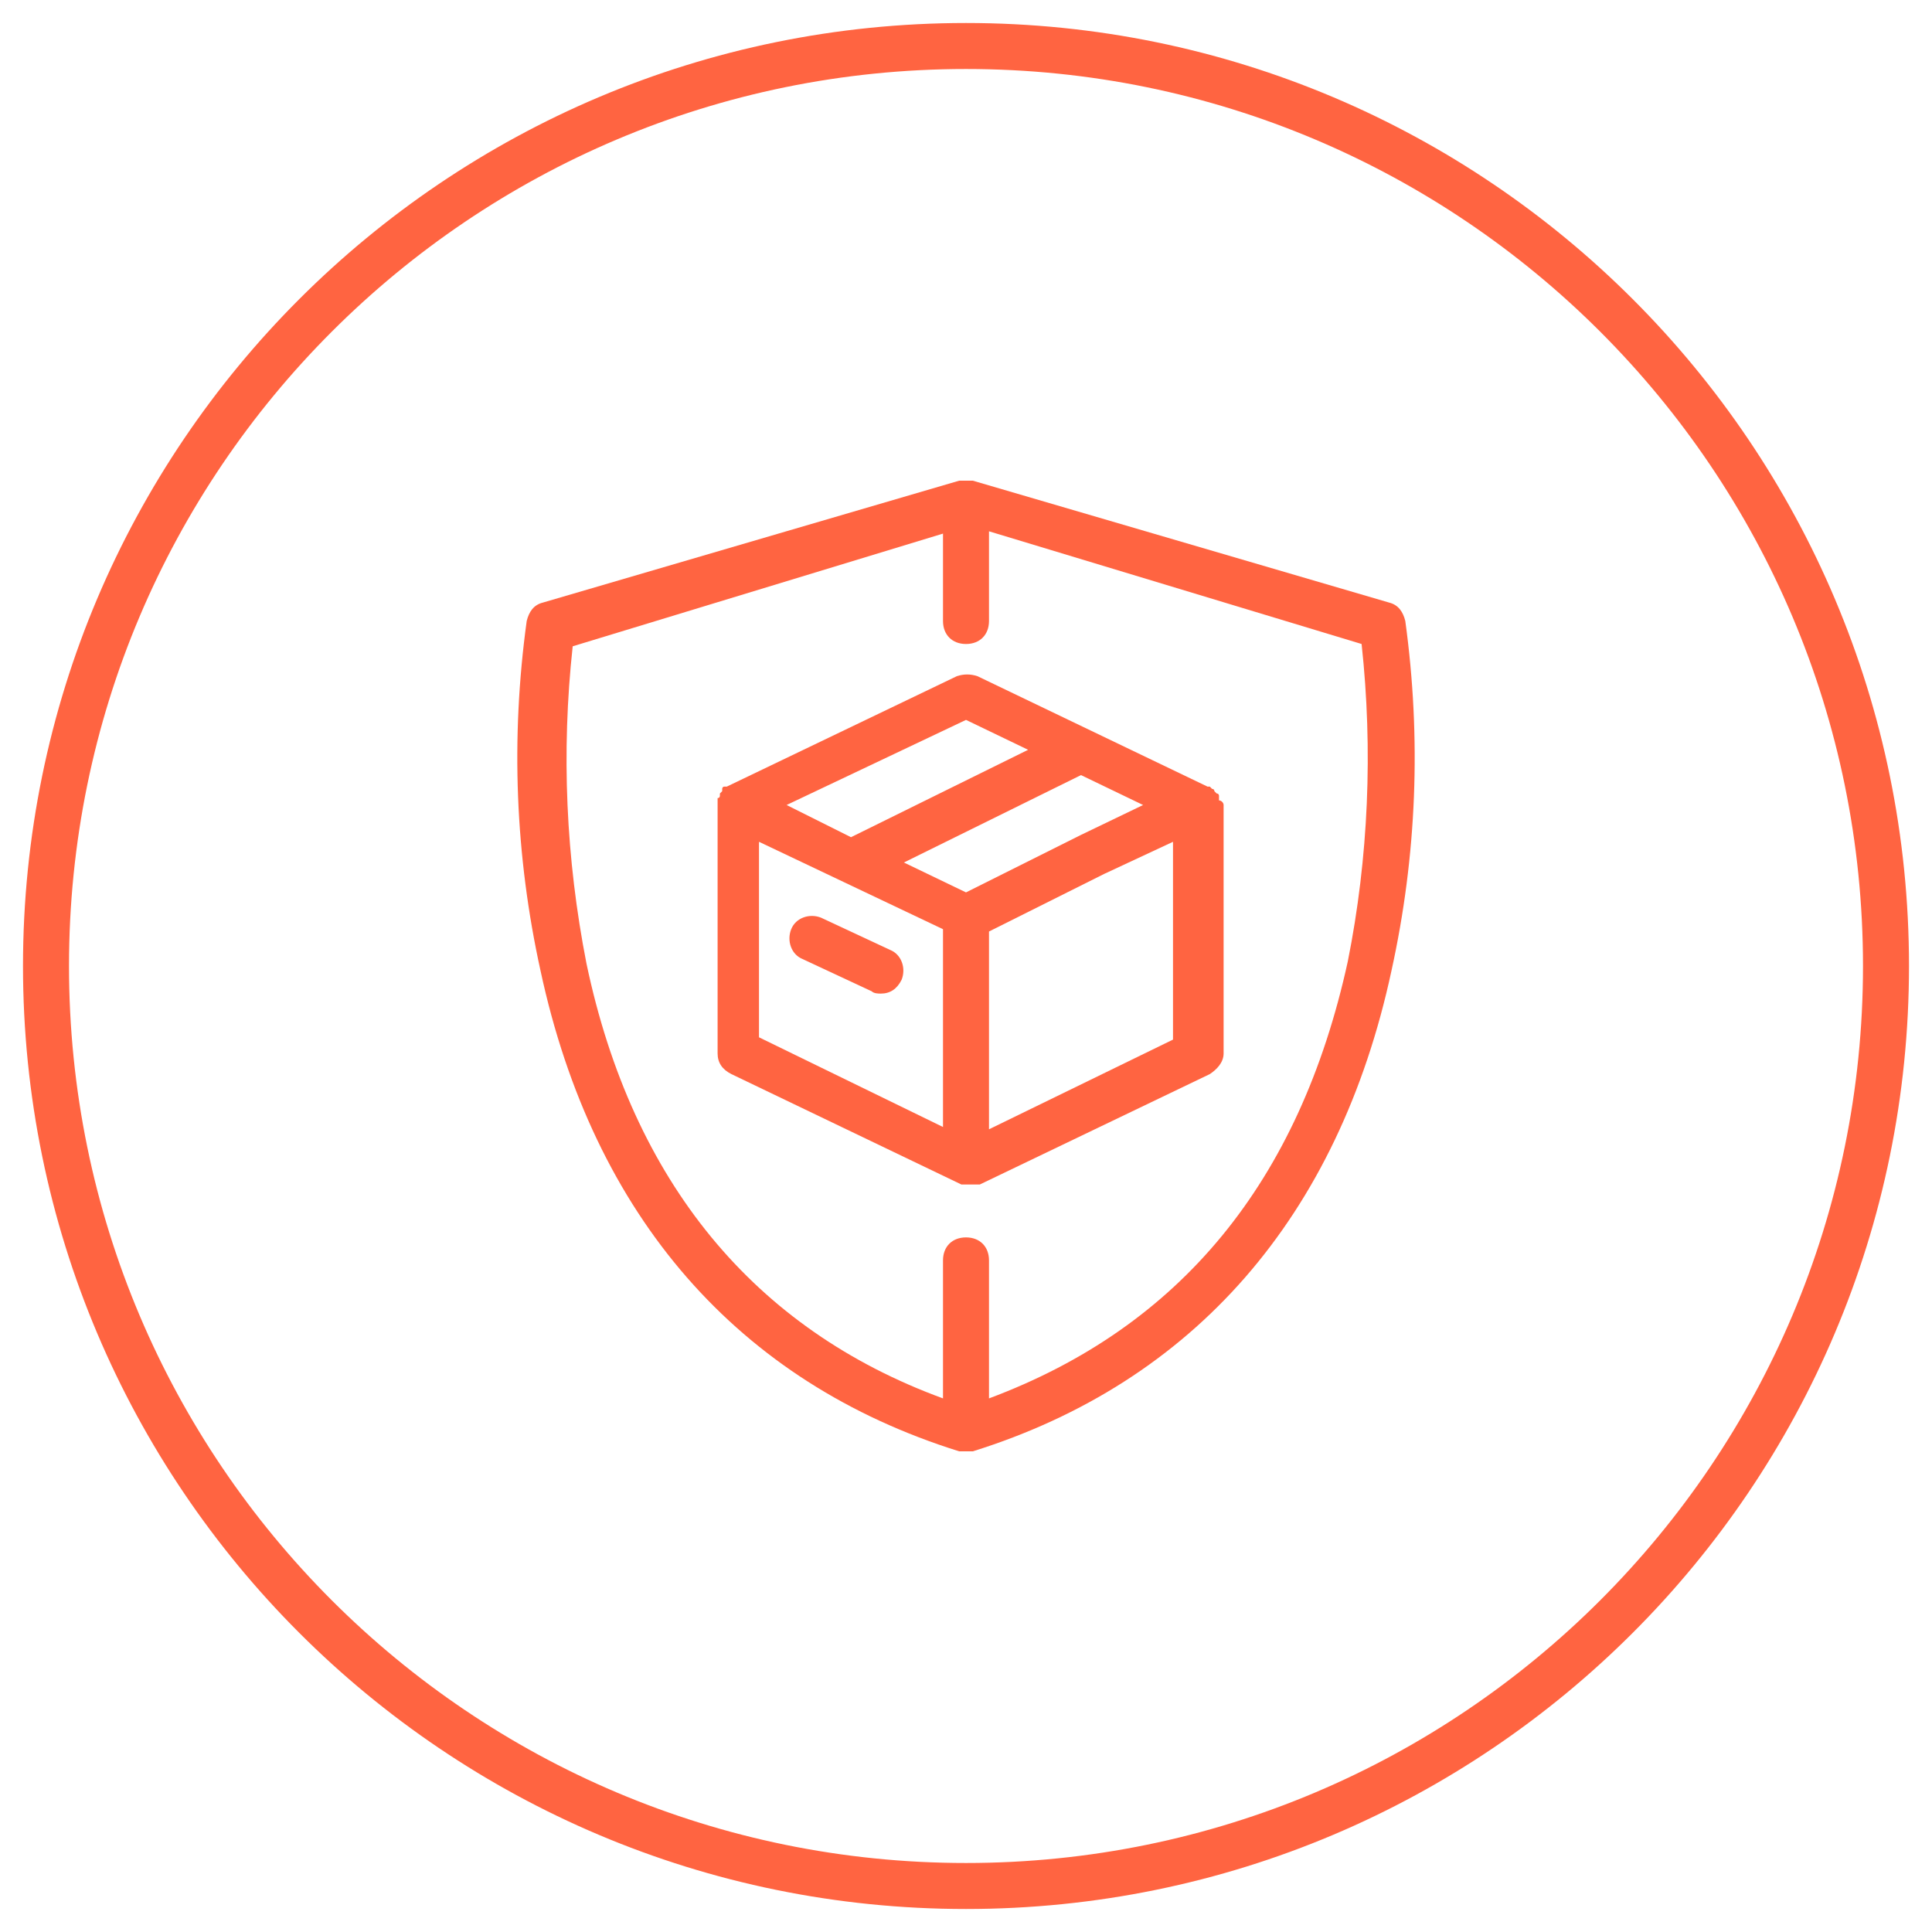
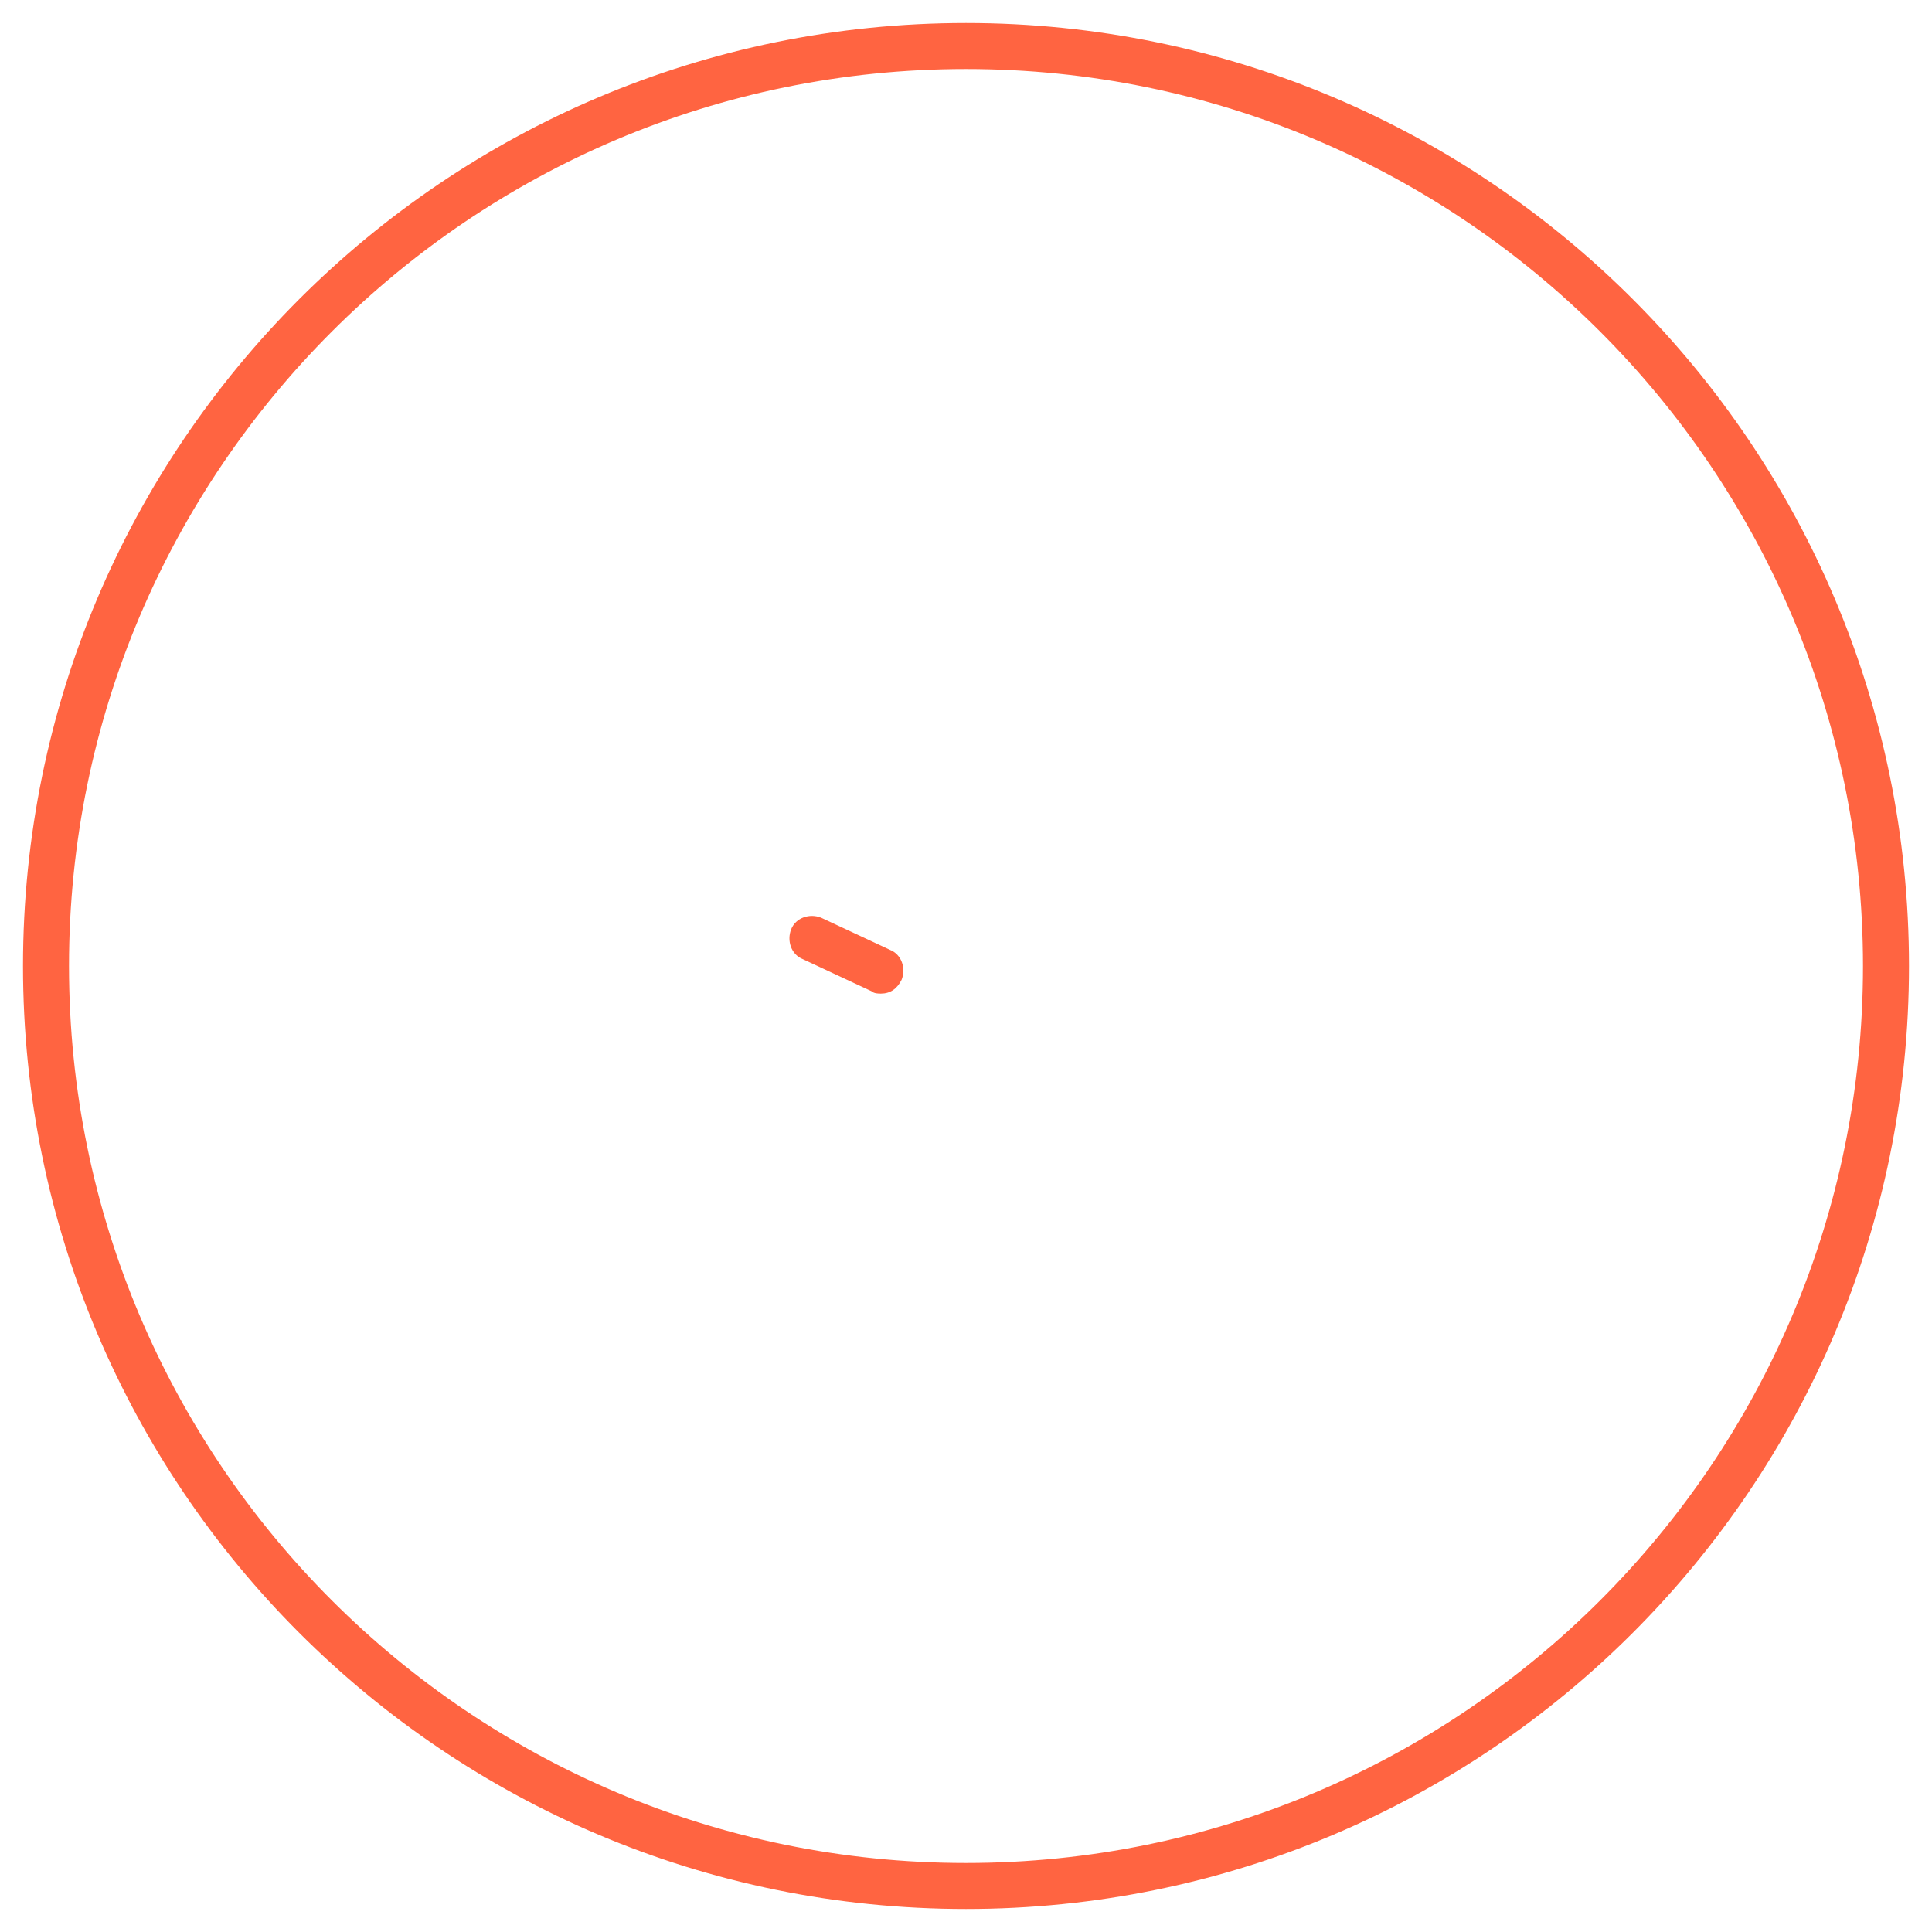
<svg xmlns="http://www.w3.org/2000/svg" width="84" height="84" viewBox="0 0 84 84" fill="none">
-   <path d="M61.1 27C61 26.6 60.8 26.3 60.4 26.2L42.3 20.9H41.7L23.6 26.2C23.2 26.3 23 26.6 22.9 27C22.2 32.1 22.4 37.2 23.5 42.2C25.8 52.9 32.1 60.1 41.7 63.1H42.3C51.9 60.1 58.2 52.9 60.5 42.2C61.6 37.2 61.8 32.1 61.1 27ZM58.6 41.8C56.5 51.4 51.3 57.7 43 60.8V54.8C43 54.2 42.6 53.8 42 53.8C41.4 53.8 41 54.2 41 54.8V60.8C32.8 57.8 27.5 51.4 25.5 41.9C24.6 37.3 24.4 32.7 24.9 28.1L41 23.2V27C41 27.6 41.4 28 42 28C42.6 28 43 27.6 43 27V23.1L59.2 28C59.7 32.6 59.5 37.3 58.6 41.8Z" fill="#FF6441" />
-   <path d="M53 34.8V34.6C53 34.6 53 34.5 52.9 34.5L52.8 34.4C52.8 34.4 52.8 34.3 52.7 34.3L52.6 34.2H52.5L42.5 29.4C42.2 29.3 41.9 29.3 41.6 29.4L31.6 34.2H31.5C31.4 34.2 31.4 34.3 31.4 34.3V34.4L31.3 34.5V34.6C31.3 34.6 31.3 34.7 31.2 34.7V45.8C31.2 46.2 31.4 46.5 31.8 46.7L41.8 51.5H42.6L52.6 46.7C52.9 46.5 53.2 46.2 53.2 45.8V35C53.2 34.9 53.1 34.8 53 34.8ZM42 38.8L39.3 37.5L47 33.7L49.7 35L47 36.3L42 38.8ZM42 31.3L44.7 32.6L37 36.4L34.2 35L42 31.3ZM33 36.6L41 40.4V49L33 45.1V36.6ZM43 49.1V40.5L48 38L51 36.6V45.2L43 49.1Z" fill="#FF6441" />
  <path d="M38.7 41.3L35.7 39.9C35.2 39.7 34.6 39.9 34.4 40.4C34.2 40.9 34.4 41.5 34.9 41.7L37.9 43.1C38 43.2 38.2 43.2 38.3 43.2C38.7 43.2 39 43 39.2 42.6C39.4 42.1 39.2 41.5 38.7 41.3Z" fill="#FF6441" />
  <path d="M42 82C64.091 82 82 64.091 82 42C82 19.909 64.091 2 42 2C19.909 2 2 19.909 2 42C2 64.091 19.909 82 42 82Z" stroke="#FF6441" stroke-width="2" stroke-miterlimit="10" />
</svg>